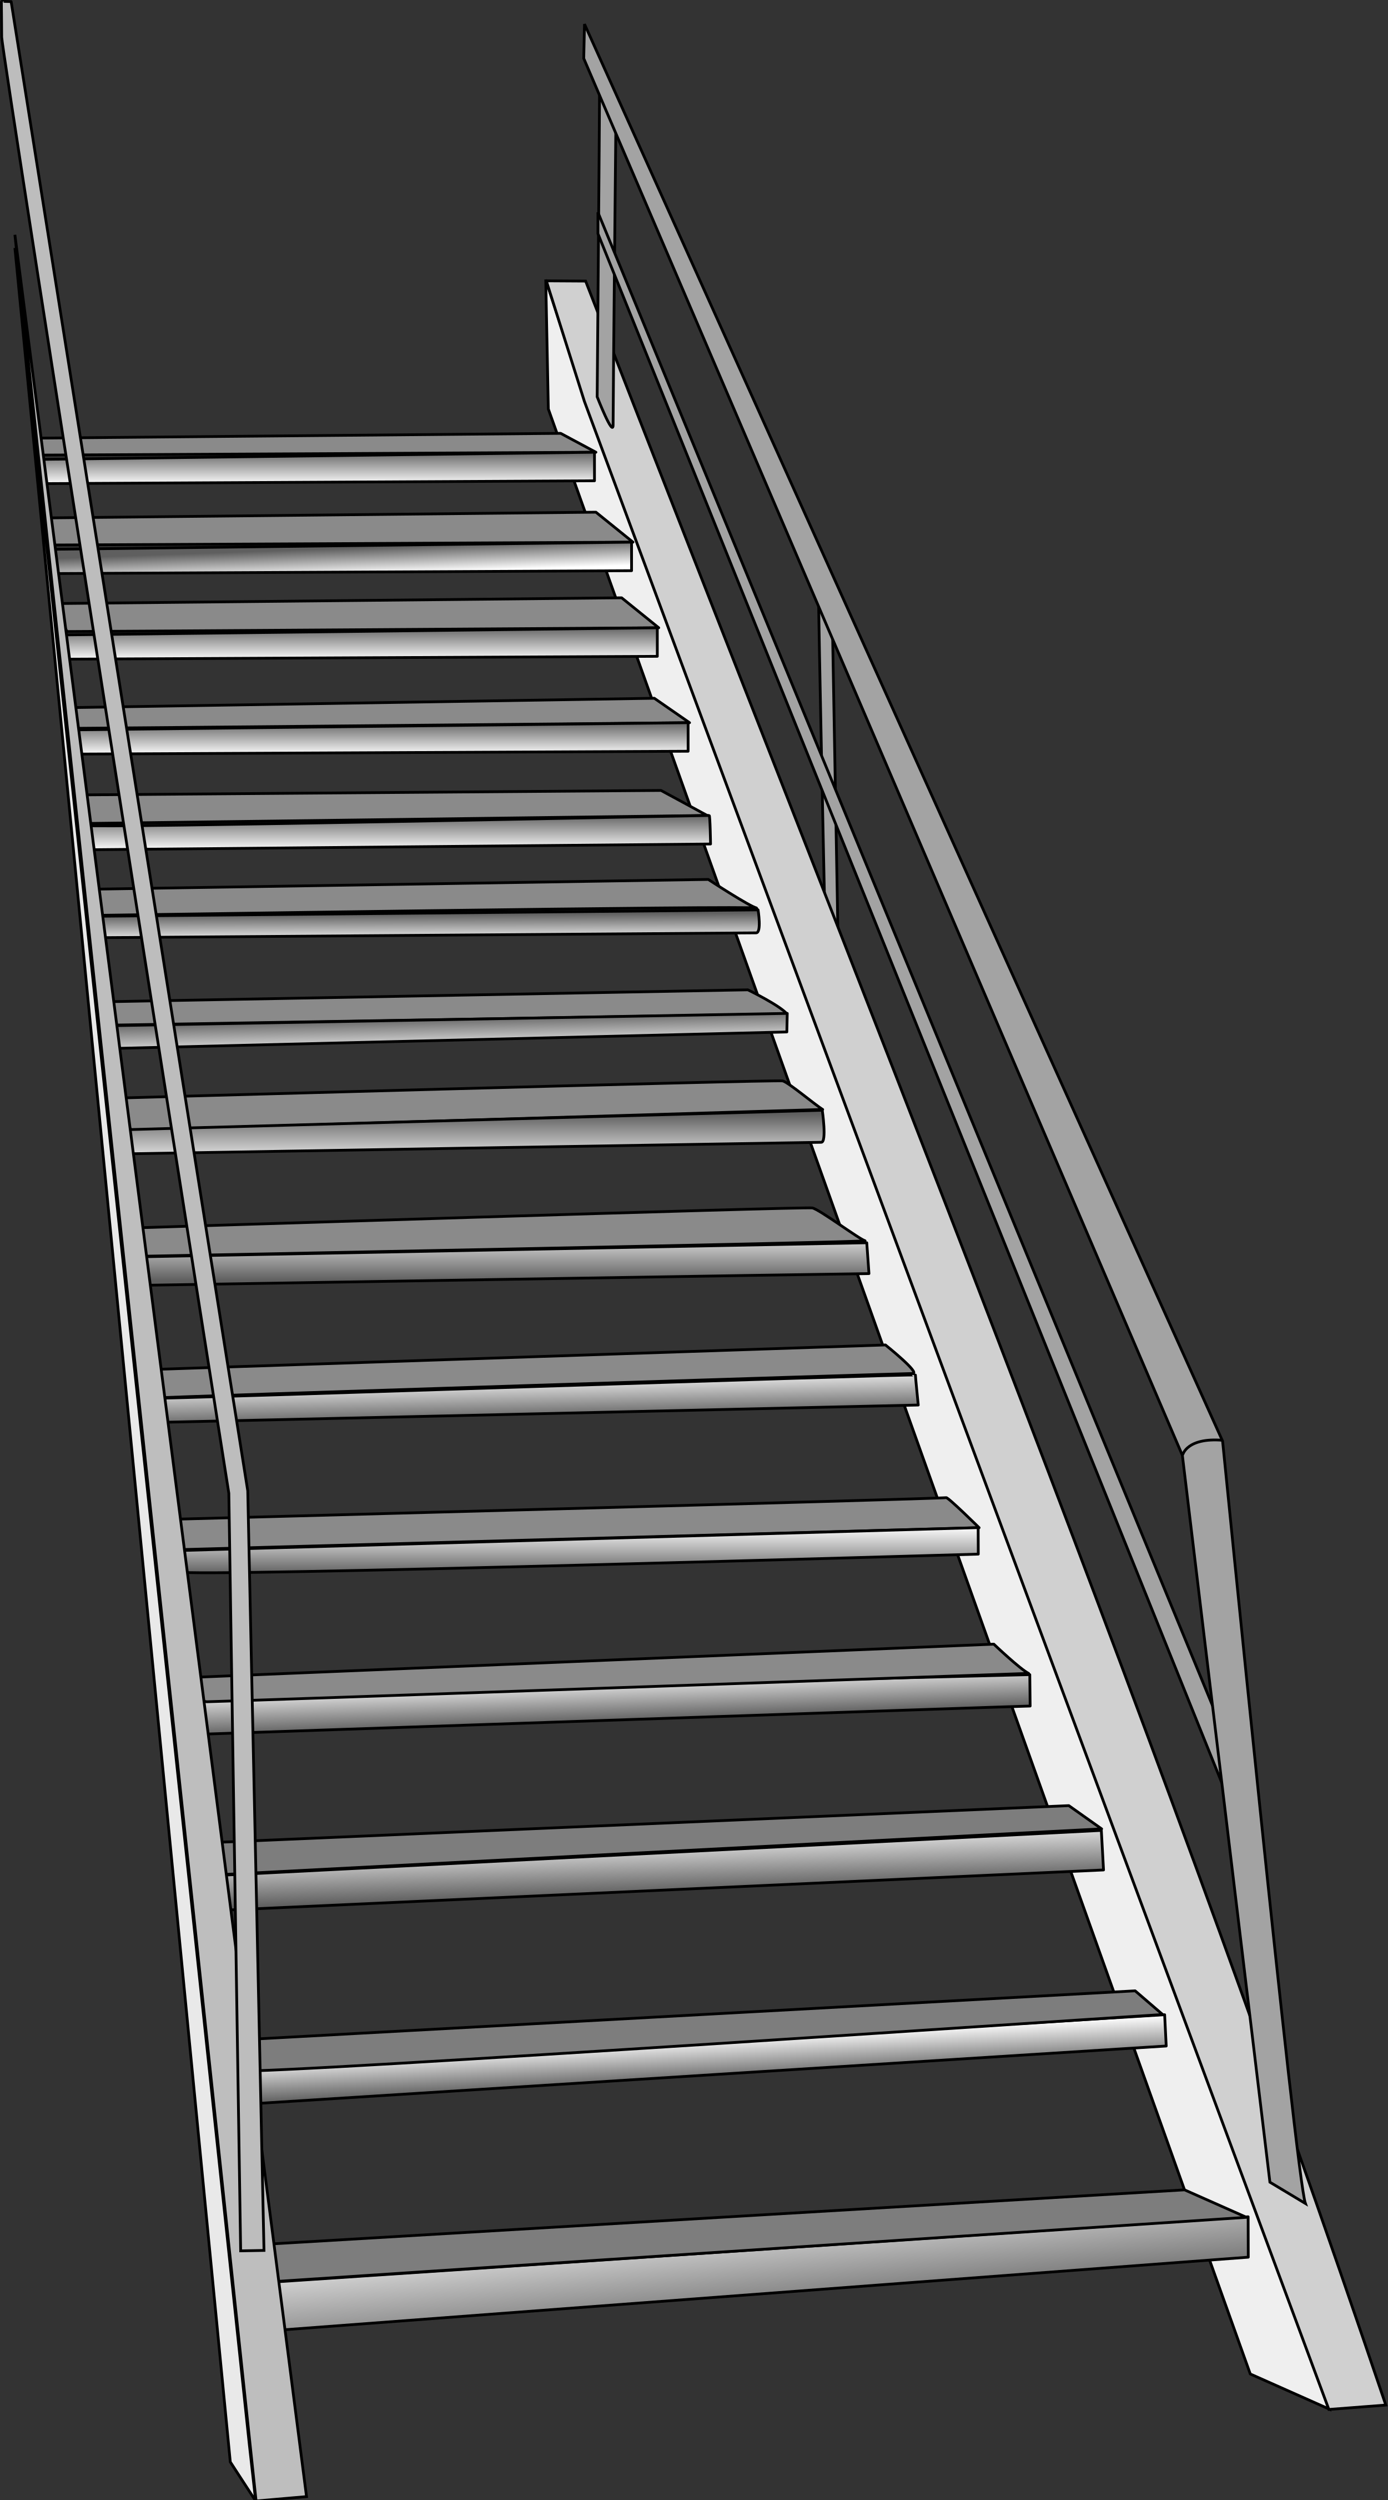
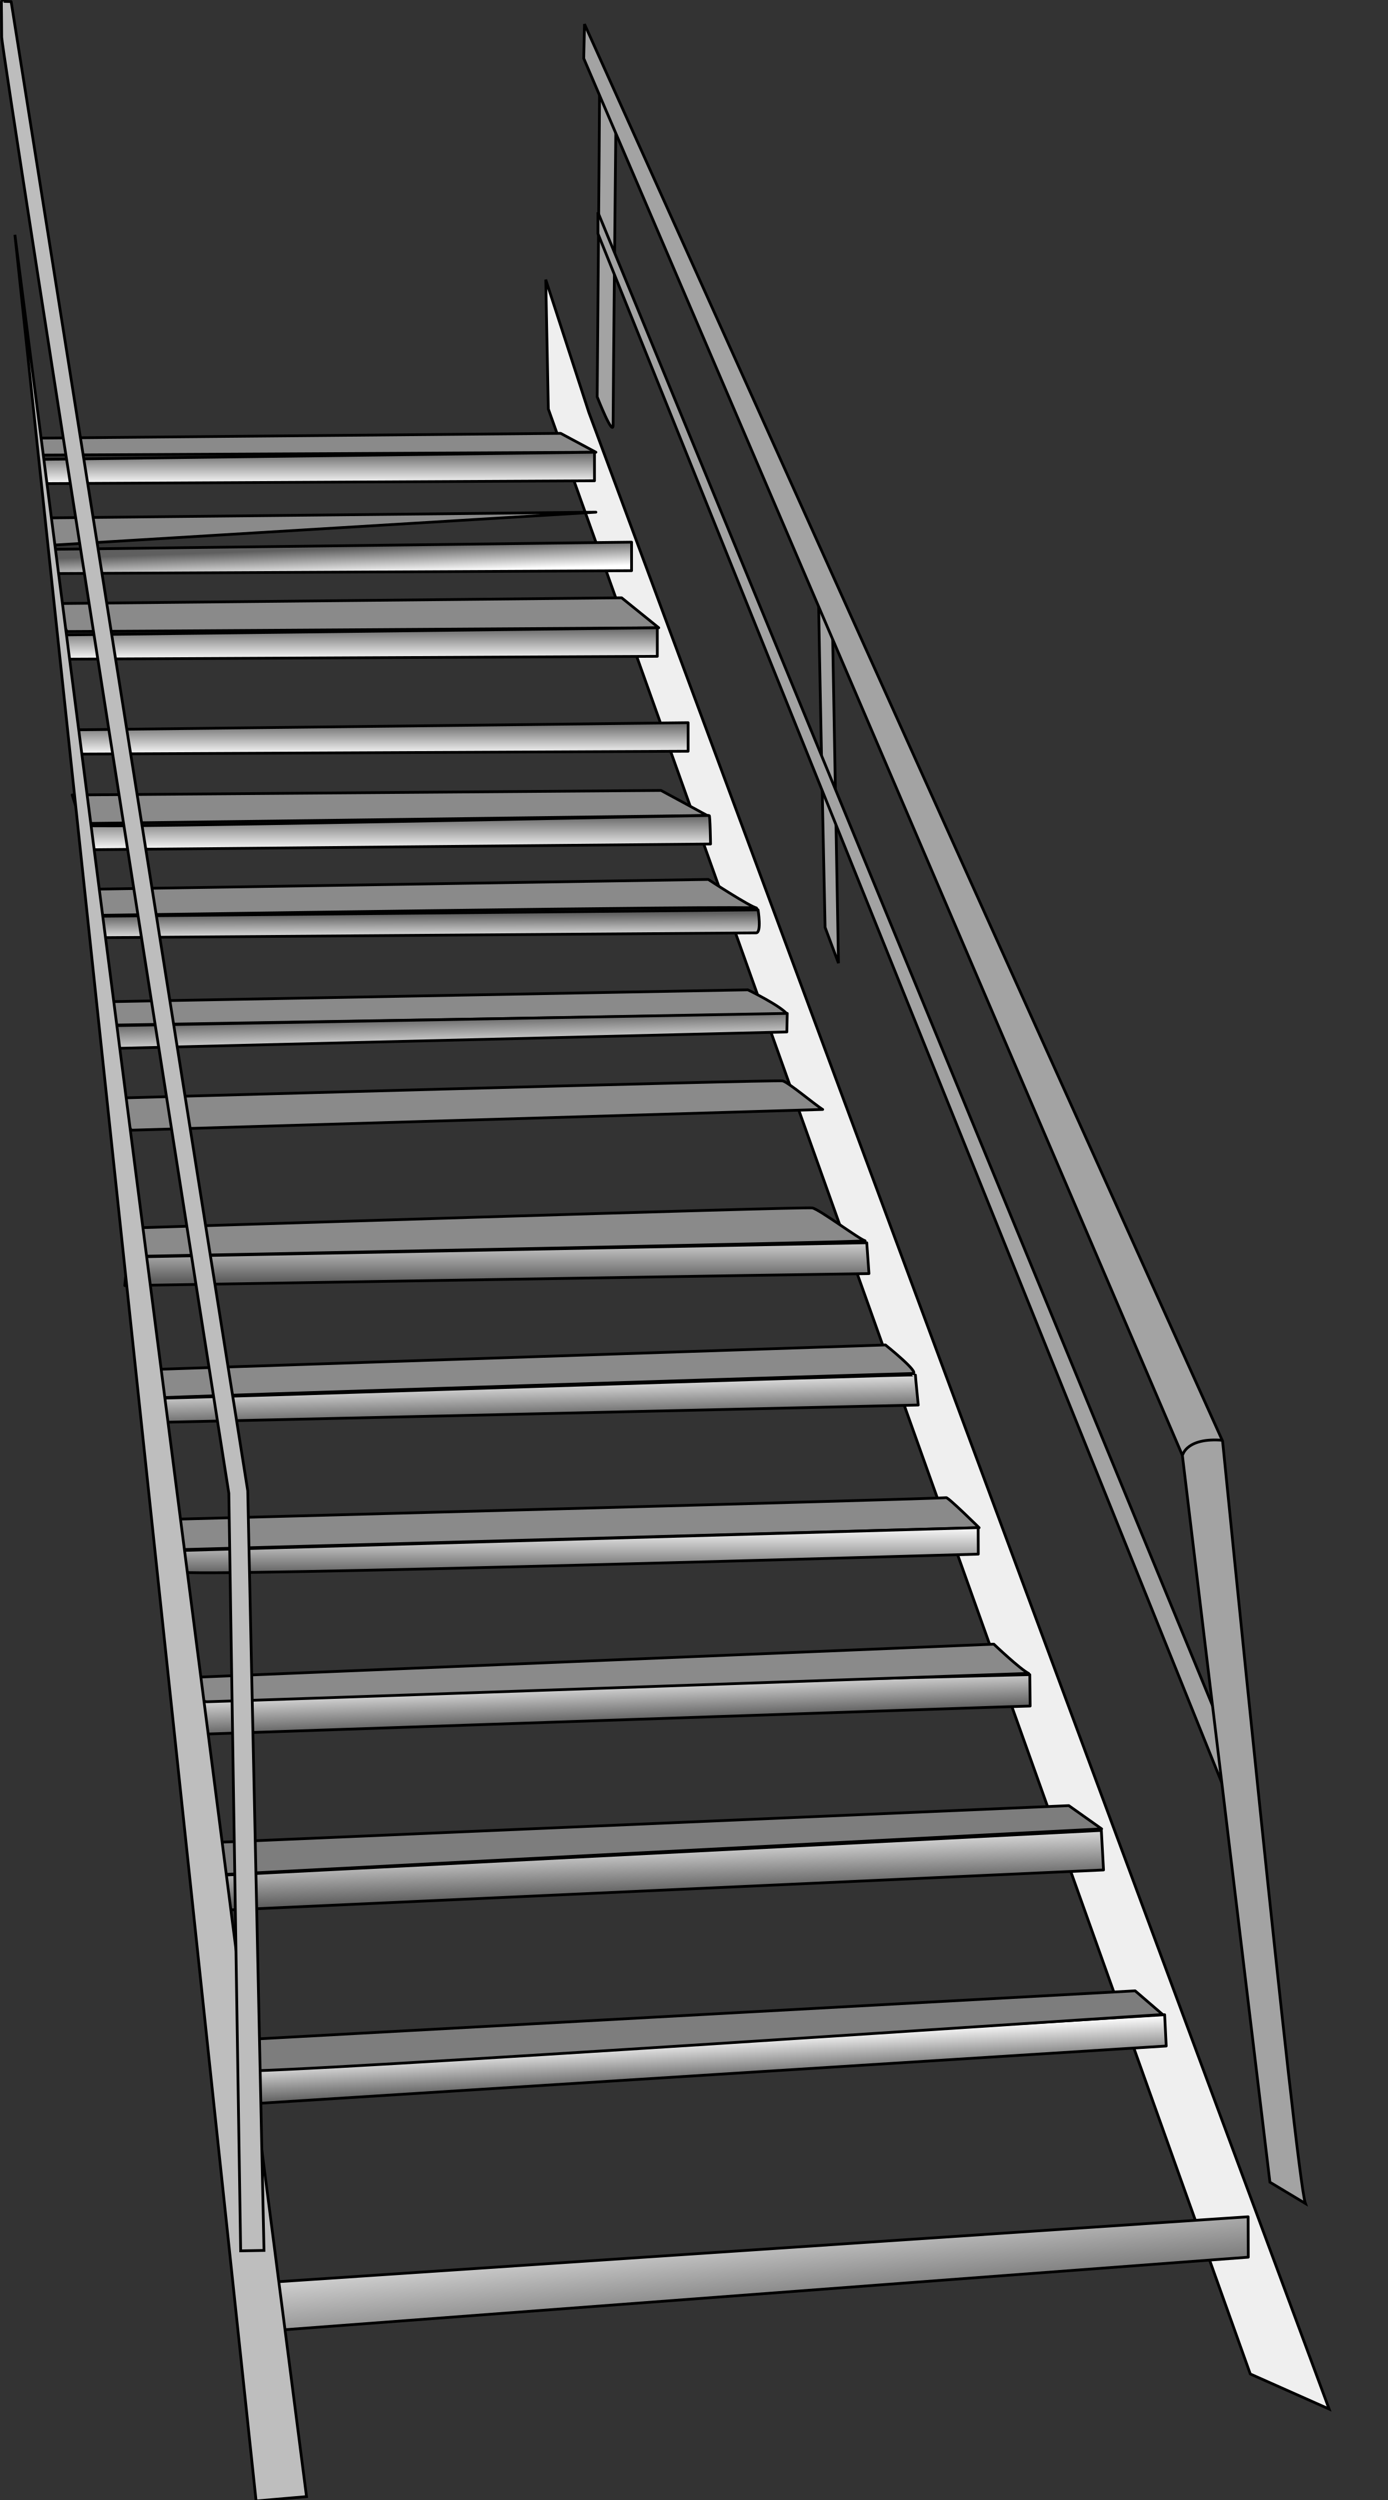
<svg xmlns="http://www.w3.org/2000/svg" xmlns:xlink="http://www.w3.org/1999/xlink" version="1.0" width="166.66" height="300" id="svg17991">
  <rect width="100%" height="100%" fill="#333333" stroke="none" />
  <defs id="defs3">
    <linearGradient id="linearGradient20061">
      <stop style="stop-color:#5f5f5f;stop-opacity:1" offset="0" id="stop20063" />
      <stop style="stop-color:#ffffff;stop-opacity:1" offset="1" id="stop20065" />
    </linearGradient>
    <linearGradient x1="153.149" y1="355.187" x2="153.149" y2="367.57" id="linearGradient20067" xlink:href="#linearGradient20061" gradientUnits="userSpaceOnUse" />
    <linearGradient x1="158.833" y1="387.776" x2="158.833" y2="393.975" id="linearGradient20069" xlink:href="#linearGradient20061" gradientUnits="userSpaceOnUse" />
    <linearGradient x1="166.602" y1="418.827" x2="166.602" y2="431.21" id="linearGradient20071" xlink:href="#linearGradient20061" gradientUnits="userSpaceOnUse" />
    <linearGradient x1="180.571" y1="453.234" x2="180.571" y2="465.617" id="linearGradient20073" xlink:href="#linearGradient20061" gradientUnits="userSpaceOnUse" />
    <linearGradient x1="180.571" y1="486.865" x2="180.571" y2="500.282" id="linearGradient20075" xlink:href="#linearGradient20061" gradientUnits="userSpaceOnUse" />
    <linearGradient x1="186.705" y1="523.083" x2="186.744" y2="533.396" id="linearGradient20077" xlink:href="#linearGradient20061" gradientUnits="userSpaceOnUse" />
    <linearGradient x1="205.308" y1="559.818" x2="205.595" y2="573.235" id="linearGradient20079" xlink:href="#linearGradient20061" gradientUnits="userSpaceOnUse" />
    <linearGradient x1="221.216" y1="595.518" x2="221.216" y2="614.627" id="linearGradient20081" xlink:href="#linearGradient20061" gradientUnits="userSpaceOnUse" />
    <linearGradient x1="227.046" y1="707.241" x2="226.686" y2="690.719" id="linearGradient20083" xlink:href="#linearGradient20061" gradientUnits="userSpaceOnUse" />
    <linearGradient x1="257.664" y1="762.457" x2="257.664" y2="745.046" id="linearGradient20085" xlink:href="#linearGradient20061" gradientUnits="userSpaceOnUse" />
    <linearGradient x1="257.417" y1="815.711" x2="256.78" y2="798.338" id="linearGradient20087" xlink:href="#linearGradient20061" gradientUnits="userSpaceOnUse" />
    <linearGradient x1="281.279" y1="881.563" x2="281.279" y2="860.105" id="linearGradient20089" xlink:href="#linearGradient20061" gradientUnits="userSpaceOnUse" />
    <linearGradient x1="280.874" y1="957.513" x2="280.503" y2="924.73" id="linearGradient20091" xlink:href="#linearGradient20061" gradientUnits="userSpaceOnUse" />
    <linearGradient x1="311.739" y1="1029.29" x2="309.456" y2="1009.549" id="linearGradient20093" xlink:href="#linearGradient20061" gradientUnits="userSpaceOnUse" />
    <linearGradient x1="219.271" y1="659.641" x2="218.467" y2="644.154" id="linearGradient20101" xlink:href="#linearGradient20061" gradientUnits="userSpaceOnUse" />
    <linearGradient x1="311.739" y1="1029.29" x2="309.456" y2="1009.549" id="linearGradient28866" xlink:href="#linearGradient20061" gradientUnits="userSpaceOnUse" />
    <linearGradient x1="280.874" y1="957.513" x2="280.503" y2="924.73" id="linearGradient28868" xlink:href="#linearGradient20061" gradientUnits="userSpaceOnUse" />
    <linearGradient x1="281.279" y1="881.563" x2="281.279" y2="860.105" id="linearGradient28870" xlink:href="#linearGradient20061" gradientUnits="userSpaceOnUse" />
    <linearGradient x1="257.417" y1="815.711" x2="256.78" y2="798.338" id="linearGradient28872" xlink:href="#linearGradient20061" gradientUnits="userSpaceOnUse" />
    <linearGradient x1="257.664" y1="762.457" x2="257.664" y2="745.046" id="linearGradient28874" xlink:href="#linearGradient20061" gradientUnits="userSpaceOnUse" />
    <linearGradient x1="227.046" y1="707.241" x2="226.686" y2="690.719" id="linearGradient28876" xlink:href="#linearGradient20061" gradientUnits="userSpaceOnUse" />
    <linearGradient x1="219.271" y1="659.641" x2="218.467" y2="644.154" id="linearGradient28878" xlink:href="#linearGradient20061" gradientUnits="userSpaceOnUse" />
    <linearGradient x1="221.216" y1="595.518" x2="221.216" y2="614.627" id="linearGradient28880" xlink:href="#linearGradient20061" gradientUnits="userSpaceOnUse" />
    <linearGradient x1="205.308" y1="559.818" x2="205.595" y2="573.235" id="linearGradient28882" xlink:href="#linearGradient20061" gradientUnits="userSpaceOnUse" />
    <linearGradient x1="186.705" y1="523.083" x2="186.744" y2="533.396" id="linearGradient28884" xlink:href="#linearGradient20061" gradientUnits="userSpaceOnUse" />
    <linearGradient x1="180.571" y1="486.865" x2="180.571" y2="500.282" id="linearGradient28886" xlink:href="#linearGradient20061" gradientUnits="userSpaceOnUse" />
    <linearGradient x1="180.571" y1="453.234" x2="180.571" y2="465.617" id="linearGradient28888" xlink:href="#linearGradient20061" gradientUnits="userSpaceOnUse" />
    <linearGradient x1="166.602" y1="418.827" x2="166.602" y2="431.21" id="linearGradient28890" xlink:href="#linearGradient20061" gradientUnits="userSpaceOnUse" />
    <linearGradient x1="158.833" y1="387.776" x2="158.833" y2="393.975" id="linearGradient28892" xlink:href="#linearGradient20061" gradientUnits="userSpaceOnUse" />
    <linearGradient x1="153.149" y1="355.187" x2="153.149" y2="367.57" id="linearGradient28894" xlink:href="#linearGradient20061" gradientUnits="userSpaceOnUse" />
    <linearGradient x1="153.149" y1="355.187" x2="153.149" y2="367.57" id="linearGradient28902" xlink:href="#linearGradient20061" gradientUnits="userSpaceOnUse" gradientTransform="translate(79.813,-124.835)" />
    <linearGradient x1="158.833" y1="390.455" x2="159.168" y2="400.166" id="linearGradient28906" xlink:href="#linearGradient20061" gradientUnits="userSpaceOnUse" gradientTransform="translate(79.813,-124.835)" />
    <linearGradient x1="166.602" y1="418.827" x2="166.602" y2="431.21" id="linearGradient28910" xlink:href="#linearGradient20061" gradientUnits="userSpaceOnUse" gradientTransform="translate(79.813,-124.835)" />
    <linearGradient x1="180.571" y1="453.234" x2="180.571" y2="465.617" id="linearGradient28914" xlink:href="#linearGradient20061" gradientUnits="userSpaceOnUse" gradientTransform="translate(79.813,-124.835)" />
    <linearGradient x1="180.571" y1="486.865" x2="180.571" y2="500.282" id="linearGradient28918" xlink:href="#linearGradient20061" gradientUnits="userSpaceOnUse" gradientTransform="translate(79.813,-124.835)" />
    <linearGradient x1="186.705" y1="523.083" x2="186.744" y2="533.396" id="linearGradient28923" xlink:href="#linearGradient20061" gradientUnits="userSpaceOnUse" gradientTransform="translate(79.813,-124.835)" />
    <linearGradient x1="205.308" y1="559.818" x2="205.595" y2="573.235" id="linearGradient28926" xlink:href="#linearGradient20061" gradientUnits="userSpaceOnUse" gradientTransform="translate(79.813,-124.835)" />
    <linearGradient x1="221.216" y1="595.518" x2="221.216" y2="614.627" id="linearGradient28930" xlink:href="#linearGradient20061" gradientUnits="userSpaceOnUse" gradientTransform="translate(79.813,-124.835)" />
    <linearGradient x1="219.271" y1="659.641" x2="218.467" y2="644.154" id="linearGradient28935" xlink:href="#linearGradient20061" gradientUnits="userSpaceOnUse" gradientTransform="translate(79.813,-124.835)" />
    <linearGradient x1="227.046" y1="707.241" x2="226.686" y2="690.719" id="linearGradient28938" xlink:href="#linearGradient20061" gradientUnits="userSpaceOnUse" gradientTransform="translate(79.813,-125.819)" />
    <linearGradient x1="257.664" y1="762.457" x2="257.664" y2="745.046" id="linearGradient28942" xlink:href="#linearGradient20061" gradientUnits="userSpaceOnUse" gradientTransform="translate(79.813,-124.835)" />
    <linearGradient x1="257.417" y1="815.711" x2="256.78" y2="798.338" id="linearGradient28947" xlink:href="#linearGradient20061" gradientUnits="userSpaceOnUse" gradientTransform="translate(79.813,-124.835)" />
    <linearGradient x1="281.279" y1="877.621" x2="280.491" y2="863.259" id="linearGradient28950" xlink:href="#linearGradient20061" gradientUnits="userSpaceOnUse" gradientTransform="translate(79.813,-124.835)" />
    <linearGradient x1="278.896" y1="946.834" x2="278.123" y2="930.679" id="linearGradient28955" xlink:href="#linearGradient20061" gradientUnits="userSpaceOnUse" gradientTransform="translate(79.813,-124.835)" />
    <linearGradient x1="311.516" y1="1037.007" x2="306.302" y2="985.895" id="linearGradient28959" xlink:href="#linearGradient20061" gradientUnits="userSpaceOnUse" gradientTransform="translate(79.813,-124.835)" />
    <linearGradient x1="311.516" y1="1037.007" x2="306.302" y2="985.895" id="linearGradient2286" xlink:href="#linearGradient20061" gradientUnits="userSpaceOnUse" gradientTransform="translate(79.813,-124.835)" />
    <linearGradient x1="278.896" y1="946.834" x2="278.123" y2="930.679" id="linearGradient2288" xlink:href="#linearGradient20061" gradientUnits="userSpaceOnUse" gradientTransform="translate(79.813,-124.835)" />
    <linearGradient x1="281.279" y1="877.621" x2="280.491" y2="854.808" id="linearGradient2290" xlink:href="#linearGradient20061" gradientUnits="userSpaceOnUse" gradientTransform="translate(79.813,-124.835)" />
    <linearGradient x1="257.417" y1="815.711" x2="256.78" y2="798.338" id="linearGradient2292" xlink:href="#linearGradient20061" gradientUnits="userSpaceOnUse" gradientTransform="translate(79.813,-124.835)" />
    <linearGradient x1="227.046" y1="707.241" x2="226.686" y2="690.719" id="linearGradient2294" xlink:href="#linearGradient20061" gradientUnits="userSpaceOnUse" gradientTransform="translate(79.813,-125.819)" />
    <linearGradient x1="218.702" y1="655.943" x2="218.702" y2="636.083" id="linearGradient2296" xlink:href="#linearGradient20061" gradientUnits="userSpaceOnUse" gradientTransform="translate(79.813,-124.835)" />
    <linearGradient x1="221.216" y1="595.518" x2="221.216" y2="614.627" id="linearGradient2298" xlink:href="#linearGradient20061" gradientUnits="userSpaceOnUse" gradientTransform="translate(79.813,-124.835)" />
    <linearGradient x1="205.308" y1="559.818" x2="205.595" y2="573.235" id="linearGradient2300" xlink:href="#linearGradient20061" gradientUnits="userSpaceOnUse" gradientTransform="translate(79.813,-124.835)" />
    <linearGradient x1="186.705" y1="523.083" x2="186.744" y2="533.396" id="linearGradient2302" xlink:href="#linearGradient20061" gradientUnits="userSpaceOnUse" gradientTransform="translate(79.813,-124.835)" />
    <linearGradient x1="180.571" y1="486.865" x2="180.571" y2="500.282" id="linearGradient2304" xlink:href="#linearGradient20061" gradientUnits="userSpaceOnUse" gradientTransform="translate(79.813,-124.835)" />
    <linearGradient x1="180.571" y1="453.234" x2="180.571" y2="465.617" id="linearGradient2306" xlink:href="#linearGradient20061" gradientUnits="userSpaceOnUse" gradientTransform="translate(79.813,-124.835)" />
    <linearGradient x1="166.602" y1="418.827" x2="166.602" y2="431.21" id="linearGradient2308" xlink:href="#linearGradient20061" gradientUnits="userSpaceOnUse" gradientTransform="translate(79.813,-124.835)" />
    <linearGradient x1="158.833" y1="390.455" x2="159.168" y2="400.166" id="linearGradient2310" xlink:href="#linearGradient20061" gradientUnits="userSpaceOnUse" gradientTransform="translate(79.813,-124.835)" />
    <linearGradient x1="153.149" y1="355.187" x2="153.149" y2="367.57" id="linearGradient2312" xlink:href="#linearGradient20061" gradientUnits="userSpaceOnUse" gradientTransform="translate(79.813,-124.835)" />
    <linearGradient x1="257.664" y1="762.457" x2="257.664" y2="745.046" id="linearGradient2314" xlink:href="#linearGradient20061" gradientUnits="userSpaceOnUse" gradientTransform="translate(79.813,-124.835)" />
    <linearGradient x1="257.664" y1="762.457" x2="257.664" y2="745.046" id="linearGradient2339" xlink:href="#linearGradient20061" gradientUnits="userSpaceOnUse" gradientTransform="translate(-31.258,-191.828)" />
    <linearGradient x1="153.149" y1="355.187" x2="153.149" y2="367.57" id="linearGradient2345" xlink:href="#linearGradient20061" gradientUnits="userSpaceOnUse" gradientTransform="translate(-31.258,-191.828)" />
    <linearGradient x1="158.833" y1="390.455" x2="159.168" y2="400.166" id="linearGradient2349" xlink:href="#linearGradient20061" gradientUnits="userSpaceOnUse" gradientTransform="translate(-31.258,-191.828)" />
    <linearGradient x1="166.602" y1="418.827" x2="166.602" y2="431.21" id="linearGradient2353" xlink:href="#linearGradient20061" gradientUnits="userSpaceOnUse" gradientTransform="translate(-31.258,-191.828)" />
    <linearGradient x1="180.571" y1="453.234" x2="180.571" y2="465.617" id="linearGradient2357" xlink:href="#linearGradient20061" gradientUnits="userSpaceOnUse" gradientTransform="translate(-31.258,-191.828)" />
    <linearGradient x1="180.571" y1="486.865" x2="180.571" y2="500.282" id="linearGradient2361" xlink:href="#linearGradient20061" gradientUnits="userSpaceOnUse" gradientTransform="translate(-31.258,-191.828)" />
    <linearGradient x1="186.705" y1="523.083" x2="186.744" y2="533.396" id="linearGradient2366" xlink:href="#linearGradient20061" gradientUnits="userSpaceOnUse" gradientTransform="translate(-31.258,-191.828)" />
    <linearGradient x1="205.308" y1="559.818" x2="205.595" y2="573.235" id="linearGradient2369" xlink:href="#linearGradient20061" gradientUnits="userSpaceOnUse" gradientTransform="translate(-31.258,-191.828)" />
    <linearGradient x1="221.216" y1="595.518" x2="221.216" y2="614.627" id="linearGradient2373" xlink:href="#linearGradient20061" gradientUnits="userSpaceOnUse" gradientTransform="translate(-31.258,-191.828)" />
    <linearGradient x1="218.702" y1="655.943" x2="218.702" y2="636.083" id="linearGradient2378" xlink:href="#linearGradient20061" gradientUnits="userSpaceOnUse" gradientTransform="translate(-31.258,-191.828)" />
    <linearGradient x1="227.046" y1="707.241" x2="226.686" y2="690.719" id="linearGradient2381" xlink:href="#linearGradient20061" gradientUnits="userSpaceOnUse" gradientTransform="translate(-31.258,-192.812)" />
    <linearGradient x1="257.417" y1="815.711" x2="256.78" y2="798.338" id="linearGradient2387" xlink:href="#linearGradient20061" gradientUnits="userSpaceOnUse" gradientTransform="translate(-31.258,-191.828)" />
    <linearGradient x1="281.279" y1="877.621" x2="280.491" y2="854.808" id="linearGradient2390" xlink:href="#linearGradient20061" gradientUnits="userSpaceOnUse" gradientTransform="translate(-31.258,-191.828)" />
    <linearGradient x1="278.896" y1="946.834" x2="278.123" y2="930.679" id="linearGradient2395" xlink:href="#linearGradient20061" gradientUnits="userSpaceOnUse" gradientTransform="translate(-31.258,-191.828)" />
    <linearGradient x1="311.516" y1="1037.007" x2="306.302" y2="985.895" id="linearGradient2399" xlink:href="#linearGradient20061" gradientUnits="userSpaceOnUse" gradientTransform="translate(-31.258,-191.828)" />
  </defs>
  <g transform="matrix(0.331,0,0,0.331,3.6588107e-2,2.8434882e-2)" id="g3373">
    <path d="M 296.797,213.363 C 296.797,224.521 299.194,336.102 299.194,336.102 L 304.046,349.089 L 301.825,224.512 L 296.797,213.363 z " style="fill:#a3a3a3;fill-opacity:1;fill-rule:evenodd;stroke:#000000;stroke-width:1px;stroke-linecap:butt;stroke-linejoin:miter;stroke-opacity:1" id="path19052" />
    <path d="M 482.037,873.247 L 453.432,860.534 L 198.797,148.189 L 197.865,101.29 L 213.495,149.409 L 482.037,873.247 z " style="fill:#efefef;fill-opacity:1;fill-rule:evenodd;stroke:#000000;stroke-width:1px;stroke-linecap:butt;stroke-linejoin:miter;stroke-opacity:1" id="path18980" />
-     <path d="M 212.33,101.818 L 198.069,101.73 L 211.882,145.418 L 481.942,873.395 L 502.601,871.805 C 414.47,611.422 312.006,358.363 212.33,101.818 z " style="fill:#d0d0d0;fill-opacity:1;fill-rule:evenodd;stroke:#000000;stroke-width:1px;stroke-linecap:butt;stroke-linejoin:miter;stroke-opacity:1" id="path18978" />
    <path d="M 452.705,818.196 L 100.727,844.679 L 99.138,827.198 L 452.656,803.547 L 452.705,818.196 z " style="fill:url(#linearGradient2399);fill-opacity:1;fill-rule:evenodd;stroke:#000000;stroke-width:1px;stroke-linecap:round;stroke-linejoin:round;stroke-opacity:1" id="path18988" />
-     <path d="M 452.06,803.748 L 429.595,793.79 L 93.582,813.672 L 96.772,827.211 L 452.06,803.748 z " style="fill:#7d7d7d;fill-opacity:1;fill-rule:evenodd;stroke:#000000;stroke-width:1px;stroke-linecap:round;stroke-linejoin:round;stroke-opacity:1" id="path18990" />
    <path d="M 422.367,730.299 L 87.202,750.883 L 90.38,762.646 L 422.94,741.642 L 422.367,730.299 z " style="fill:url(#linearGradient2395);fill-opacity:1;fill-rule:evenodd;stroke:#000000;stroke-width:1px;stroke-linecap:round;stroke-linejoin:round;stroke-opacity:1" id="path18992" />
    <path d="M 421.649,730.224 L 411.671,721.638 L 88.68,739.315 C 88.68,739.315 83.897,750.544 85.551,750.684 C 99.352,751.852 420.06,730.224 421.649,730.224 z " style="fill:#7d7d7d;fill-opacity:1;fill-rule:evenodd;stroke:#000000;stroke-width:1px;stroke-linecap:round;stroke-linejoin:round;stroke-opacity:1" id="path18994" />
    <path d="M 399.512,662.925 L 387.612,654.499 L 78.948,667.803 L 79.191,679.556 L 399.512,662.925 z " style="fill:#7d7d7d;fill-opacity:1;fill-rule:evenodd;stroke:#000000;stroke-width:1px;stroke-linecap:round;stroke-linejoin:round;stroke-opacity:1" id="path18996" />
    <path d="M 399.401,663.48 L 400.202,677.819 L 81.277,692.404 L 81.277,679.691 L 399.401,663.48 z " style="fill:url(#linearGradient2390);fill-opacity:1;fill-rule:evenodd;stroke:#000000;stroke-width:1px;stroke-linecap:round;stroke-linejoin:round;stroke-opacity:1" id="path18998" />
    <path d="M 373.579,618.392 C 370.992,618.392 69.169,628.74 69.169,628.74 C 69.169,628.74 65.03,619.427 69.687,616.84 C 74.343,614.253 373.449,607.009 373.449,607.009 L 373.579,618.392 z " style="fill:url(#linearGradient2387);fill-opacity:1;fill-rule:evenodd;stroke:#000000;stroke-width:1px;stroke-linecap:round;stroke-linejoin:round;stroke-opacity:1" id="path19000" />
    <path d="M 373.022,606.561 C 369.918,605.009 360.398,595.955 360.398,595.955 L 71.047,607.95 C 71.047,607.95 70.861,616.84 75,616.84 C 79.139,616.84 371.987,606.561 373.022,606.561 z " style="fill:#8a8a8a;fill-opacity:1;fill-rule:evenodd;stroke:#000000;stroke-width:1px;stroke-linecap:round;stroke-linejoin:round;stroke-opacity:1" id="path19002" />
    <path d="M 355.074,553.745 C 355.074,553.745 343.819,542.656 343.113,542.845 C 341.561,543.261 63.545,550.663 63.545,550.663 L 62.808,561.753 L 355.074,553.745 z " style="fill:#8a8a8a;fill-opacity:1;fill-rule:evenodd;stroke:#000000;stroke-width:1px;stroke-linecap:round;stroke-linejoin:round;stroke-opacity:1" id="path19004" />
    <path d="M 56.964,506.684 C 53.342,500.476 51.249,496.52 51.249,496.52 L 321.089,487.491 C 321.089,487.491 334.024,497.839 330.92,497.839 C 327.816,497.839 57.156,506.397 56.964,506.684 z " style="fill:#8a8a8a;fill-opacity:1;fill-rule:evenodd;stroke:#000000;stroke-width:1px;stroke-linecap:round;stroke-linejoin:round;stroke-opacity:1" id="path19008" />
    <path d="M 55.926,506.808 C 55.926,506.808 53.339,515.604 55.408,515.604 C 57.478,515.604 332.99,509.273 332.99,509.273 C 332.99,509.273 331.955,499.004 331.955,498.407 C 331.955,497.865 53.856,507.325 55.926,506.808 z " style="fill:url(#linearGradient2381);fill-opacity:1;fill-rule:evenodd;stroke:#000000;stroke-width:1px;stroke-linecap:round;stroke-linejoin:round;stroke-opacity:1" id="path19010" />
    <path d="M 315.113,461.621 C 309.939,461.621 45.151,465.973 45.151,465.973 L 46.185,455.625 L 314.31,450.446 L 315.113,461.621 z " style="fill:url(#linearGradient2378);fill-opacity:1;fill-rule:evenodd;stroke:#000000;stroke-width:1px;stroke-linecap:round;stroke-linejoin:round;stroke-opacity:1" id="path19012" />
    <path d="M 313.716,449.721 C 311.646,449.203 297.159,438.338 294.572,437.821 C 291.985,437.303 48.44,445.064 48.44,445.064 C 48.44,445.064 48.322,455.343 50.909,455.343 C 53.496,455.343 315.268,450.238 313.716,449.721 z " style="fill:#8a8a8a;fill-opacity:1;fill-rule:evenodd;stroke:#000000;stroke-width:1px;stroke-linecap:round;stroke-linejoin:round;stroke-opacity:1" id="path19014" />
    <path d="M 298.324,402.12 C 295.737,400.568 285.906,392.29 283.837,391.772 C 281.767,391.255 39.614,398.071 39.614,398.071 L 47.555,409.636 L 298.324,402.12 z " style="fill:#8a8a8a;fill-opacity:1;fill-rule:evenodd;stroke:#000000;stroke-width:1px;stroke-linecap:round;stroke-linejoin:round;stroke-opacity:1" id="path19016" />
-     <path d="M 298.169,402.405 C 298.169,402.405 299.876,414.02 297.807,414.02 C 295.737,414.02 41.314,418.28 41.314,418.28 L 44.418,409.484 L 298.169,402.405 z " style="fill:url(#linearGradient2373);fill-opacity:1;fill-rule:evenodd;stroke:#000000;stroke-width:1px;stroke-linecap:round;stroke-linejoin:round;stroke-opacity:1" id="path19018" />
    <path d="M 285.336,367.455 C 282.749,364.35 271.184,358.751 271.184,358.751 L 34.93,363.133 L 39.337,371.564 L 285.336,367.455 z " style="fill:#8a8a8a;fill-opacity:1;fill-rule:evenodd;stroke:#000000;stroke-width:1px;stroke-linecap:round;stroke-linejoin:round;stroke-opacity:1" id="path19020" />
    <path d="M 285.315,374.019 L 39.337,380.045 L 39.337,371.767 L 285.47,367.293 L 285.315,374.019 z " style="fill:url(#linearGradient2369);fill-opacity:1;fill-rule:evenodd;stroke:#000000;stroke-width:1px;stroke-linecap:round;stroke-linejoin:round;stroke-opacity:1" id="path19022" />
    <path d="M 274.887,329.769 C 274.887,329.769 276.239,338.097 274.17,338.097 C 272.1,338.097 37.484,339.831 37.484,339.831 L 35.82,332.07 L 274.887,329.769 z " style="fill:url(#linearGradient2366);fill-opacity:1;fill-rule:evenodd;stroke:#000000;stroke-width:1px;stroke-linecap:round;stroke-linejoin:round;stroke-opacity:1" id="path19024" />
    <path d="M 274.452,329.117 C 271.865,328.6 256.827,318.729 256.827,318.729 L 32.731,322.282 C 32.731,322.282 30.818,331.754 34.957,331.754 C 39.097,331.754 274.452,328.083 274.452,329.117 z " style="fill:#8a8a8a;fill-opacity:1;fill-rule:evenodd;stroke:#000000;stroke-width:1px;stroke-linecap:round;stroke-linejoin:round;stroke-opacity:1" id="path19026" />
    <path d="M 26.072,288.11 L 29.386,298.458 L 256.415,295.536 L 239.676,286.468 L 26.072,288.11 z " style="fill:#8a8a8a;fill-opacity:1;fill-rule:evenodd;stroke:#000000;stroke-width:1px;stroke-linecap:round;stroke-linejoin:round;stroke-opacity:1" id="path19028" />
    <path d="M 31.518,299.158 L 33.588,307.954 L 257.643,305.884 C 257.643,305.884 257.494,295.536 257.15,295.536 C 254.564,295.536 31.518,300.193 31.518,299.158 z " style="fill:url(#linearGradient2361);fill-opacity:1;fill-rule:evenodd;stroke:#000000;stroke-width:1px;stroke-linecap:round;stroke-linejoin:round;stroke-opacity:1" id="path19030" />
-     <path d="M 24.064,256.459 C 24.064,256.459 26.681,263.945 27.226,263.945 C 34.47,263.945 250.023,261.906 250.023,261.906 L 237.241,253.05 L 24.064,256.459 z " style="fill:#8a8a8a;fill-opacity:1;fill-rule:evenodd;stroke:#000000;stroke-width:1px;stroke-linecap:round;stroke-linejoin:round;stroke-opacity:1" id="path19032" />
    <path d="M 27.196,264.493 L 27.714,273.288 L 249.506,272.254 L 249.506,261.906 L 27.196,264.493 z " style="fill:url(#linearGradient2357);fill-opacity:1;fill-rule:evenodd;stroke:#000000;stroke-width:1px;stroke-linecap:round;stroke-linejoin:round;stroke-opacity:1" id="path19034" />
    <path d="M 21.297,218.703 C 21.297,218.703 23.244,228.869 24.459,228.869 C 31.703,228.869 238.848,227.499 238.848,227.499 L 225.396,216.633 L 21.297,218.703 z " style="fill:#8a8a8a;fill-opacity:1;fill-rule:evenodd;stroke:#000000;stroke-width:1px;stroke-linecap:round;stroke-linejoin:round;stroke-opacity:1" id="path19036" />
    <path d="M 22.755,230.086 L 23.272,238.882 L 238.331,237.847 L 238.331,227.499 L 22.755,230.086 z " style="fill:url(#linearGradient2353);fill-opacity:1;fill-rule:evenodd;stroke:#000000;stroke-width:1px;stroke-linecap:round;stroke-linejoin:round;stroke-opacity:1" id="path19038" />
-     <path d="M 17.798,187.659 C 17.798,187.659 17.736,197.49 19.955,197.49 C 27.199,197.49 229.51,196.455 229.51,196.455 L 216.058,185.59 L 17.798,187.659 z " style="fill:#8a8a8a;fill-opacity:1;fill-rule:evenodd;stroke:#000000;stroke-width:1px;stroke-linecap:round;stroke-linejoin:round;stroke-opacity:1" id="path19040" />
+     <path d="M 17.798,187.659 C 17.798,187.659 17.736,197.49 19.955,197.49 L 216.058,185.59 L 17.798,187.659 z " style="fill:#8a8a8a;fill-opacity:1;fill-rule:evenodd;stroke:#000000;stroke-width:1px;stroke-linecap:round;stroke-linejoin:round;stroke-opacity:1" id="path19040" />
    <path d="M 19.255,199.042 L 19.773,207.838 L 228.993,206.803 L 228.993,196.455 L 19.255,199.042 z " style="fill:url(#linearGradient2349);fill-opacity:1;fill-rule:evenodd;stroke:#000000;stroke-width:1px;stroke-linecap:round;stroke-linejoin:round;stroke-opacity:1" id="path19042" />
    <path d="M 13.723,158.747 C 13.723,158.747 14.927,164.894 15.211,164.894 C 22.454,164.894 216.058,163.859 216.058,163.859 L 203.275,157.013 L 13.723,158.747 z " style="fill:#8a8a8a;fill-opacity:1;fill-rule:evenodd;stroke:#000000;stroke-width:1px;stroke-linecap:round;stroke-linejoin:round;stroke-opacity:1" id="path19044" />
    <path d="M 14.846,166.446 L 15.363,175.242 L 215.541,174.207 L 215.541,163.859 L 14.846,166.446 z " style="fill:url(#linearGradient2345);fill-opacity:1;fill-rule:evenodd;stroke:#000000;stroke-width:1px;stroke-linecap:round;stroke-linejoin:round;stroke-opacity:1" id="path19046" />
    <path d="M 217.375,33.905 C 217.375,42.488 216.517,143.769 216.517,143.769 C 216.517,143.769 222.297,158.601 222.297,153.973 C 222.297,143.638 223.383,36.479 223.383,36.479 L 217.375,33.905 z " style="fill:#a3a3a3;fill-opacity:1;fill-rule:evenodd;stroke:#000000;stroke-width:1px;stroke-linecap:butt;stroke-linejoin:miter;stroke-opacity:1" id="path19054" />
    <path d="M 442.62,625.256 L 216.796,76.89 L 216.796,84.615 L 444.336,649.289 L 442.62,625.256 z " style="fill:#a3a3a3;fill-opacity:1;fill-rule:evenodd;stroke:#000000;stroke-width:1px;stroke-linecap:butt;stroke-linejoin:miter;stroke-opacity:1" id="path19050" />
    <path d="M 473.433,798.735 C 469.999,789.293 443.392,522.357 443.392,522.357 L 211.919,8.65 L 211.646,21.1 L 428.8,527.507 L 460.558,791.01 L 473.433,798.735 z " style="fill:#a3a3a3;fill-opacity:1;fill-rule:evenodd;stroke:#000000;stroke-width:1px;stroke-linecap:butt;stroke-linejoin:miter;stroke-opacity:1" id="path19048" />
    <path d="M 354.72,553.717 L 354.765,563.318 C 354.765,563.318 65.502,571.826 65.502,569.757 C 65.502,567.687 66.02,561.996 66.02,561.996 L 354.72,553.717 z " style="fill:url(#linearGradient2339);fill-opacity:1;fill-rule:evenodd;stroke:#000000;stroke-width:1px;stroke-linecap:round;stroke-linejoin:round;stroke-opacity:1" id="path19006" />
    <path d="M 92.79,906.58 L 5.293,85.03 L 111.084,904.991 L 92.79,906.58 z " style="fill:#bebebe;fill-opacity:1;fill-rule:evenodd;stroke:#000000;stroke-width:1px;stroke-linecap:butt;stroke-linejoin:miter;stroke-opacity:1" id="path18982" />
-     <path d="M 90.318,885.936 L 5.293,89.797 L 83.428,892.432 L 92.635,906.582 L 90.318,885.936 z " style="fill:#e9e9e9;fill-opacity:1;fill-rule:evenodd;stroke:#000000;stroke-width:1px;stroke-linecap:butt;stroke-linejoin:miter;stroke-opacity:1" id="path18986" />
    <path d="M 3.933,0.5 L 89.765,540.381 L 95.654,815.749 L 87.19,815.901 L 82.898,541.24 C 82.898,541.24 0.5,18.525 0.5,13.375 C 0.5,9.763 0.373,0.536 0.391,0.434 C 0.403,0.365 4.19,0.5 3.933,0.5 z " style="fill:#bdbdbd;fill-opacity:1;fill-rule:evenodd;stroke:#000000;stroke-width:1px;stroke-linecap:butt;stroke-linejoin:miter;stroke-opacity:1" id="path19056" />
    <path d="M 428.916,527.357 C 428.916,527.357 430.332,520.987 443.426,522.049" style="fill:none;fill-opacity:0.75;fill-rule:evenodd;stroke:#000000;stroke-width:1px;stroke-linecap:butt;stroke-linejoin:miter;stroke-opacity:1" id="path2261" />
  </g>
</svg>